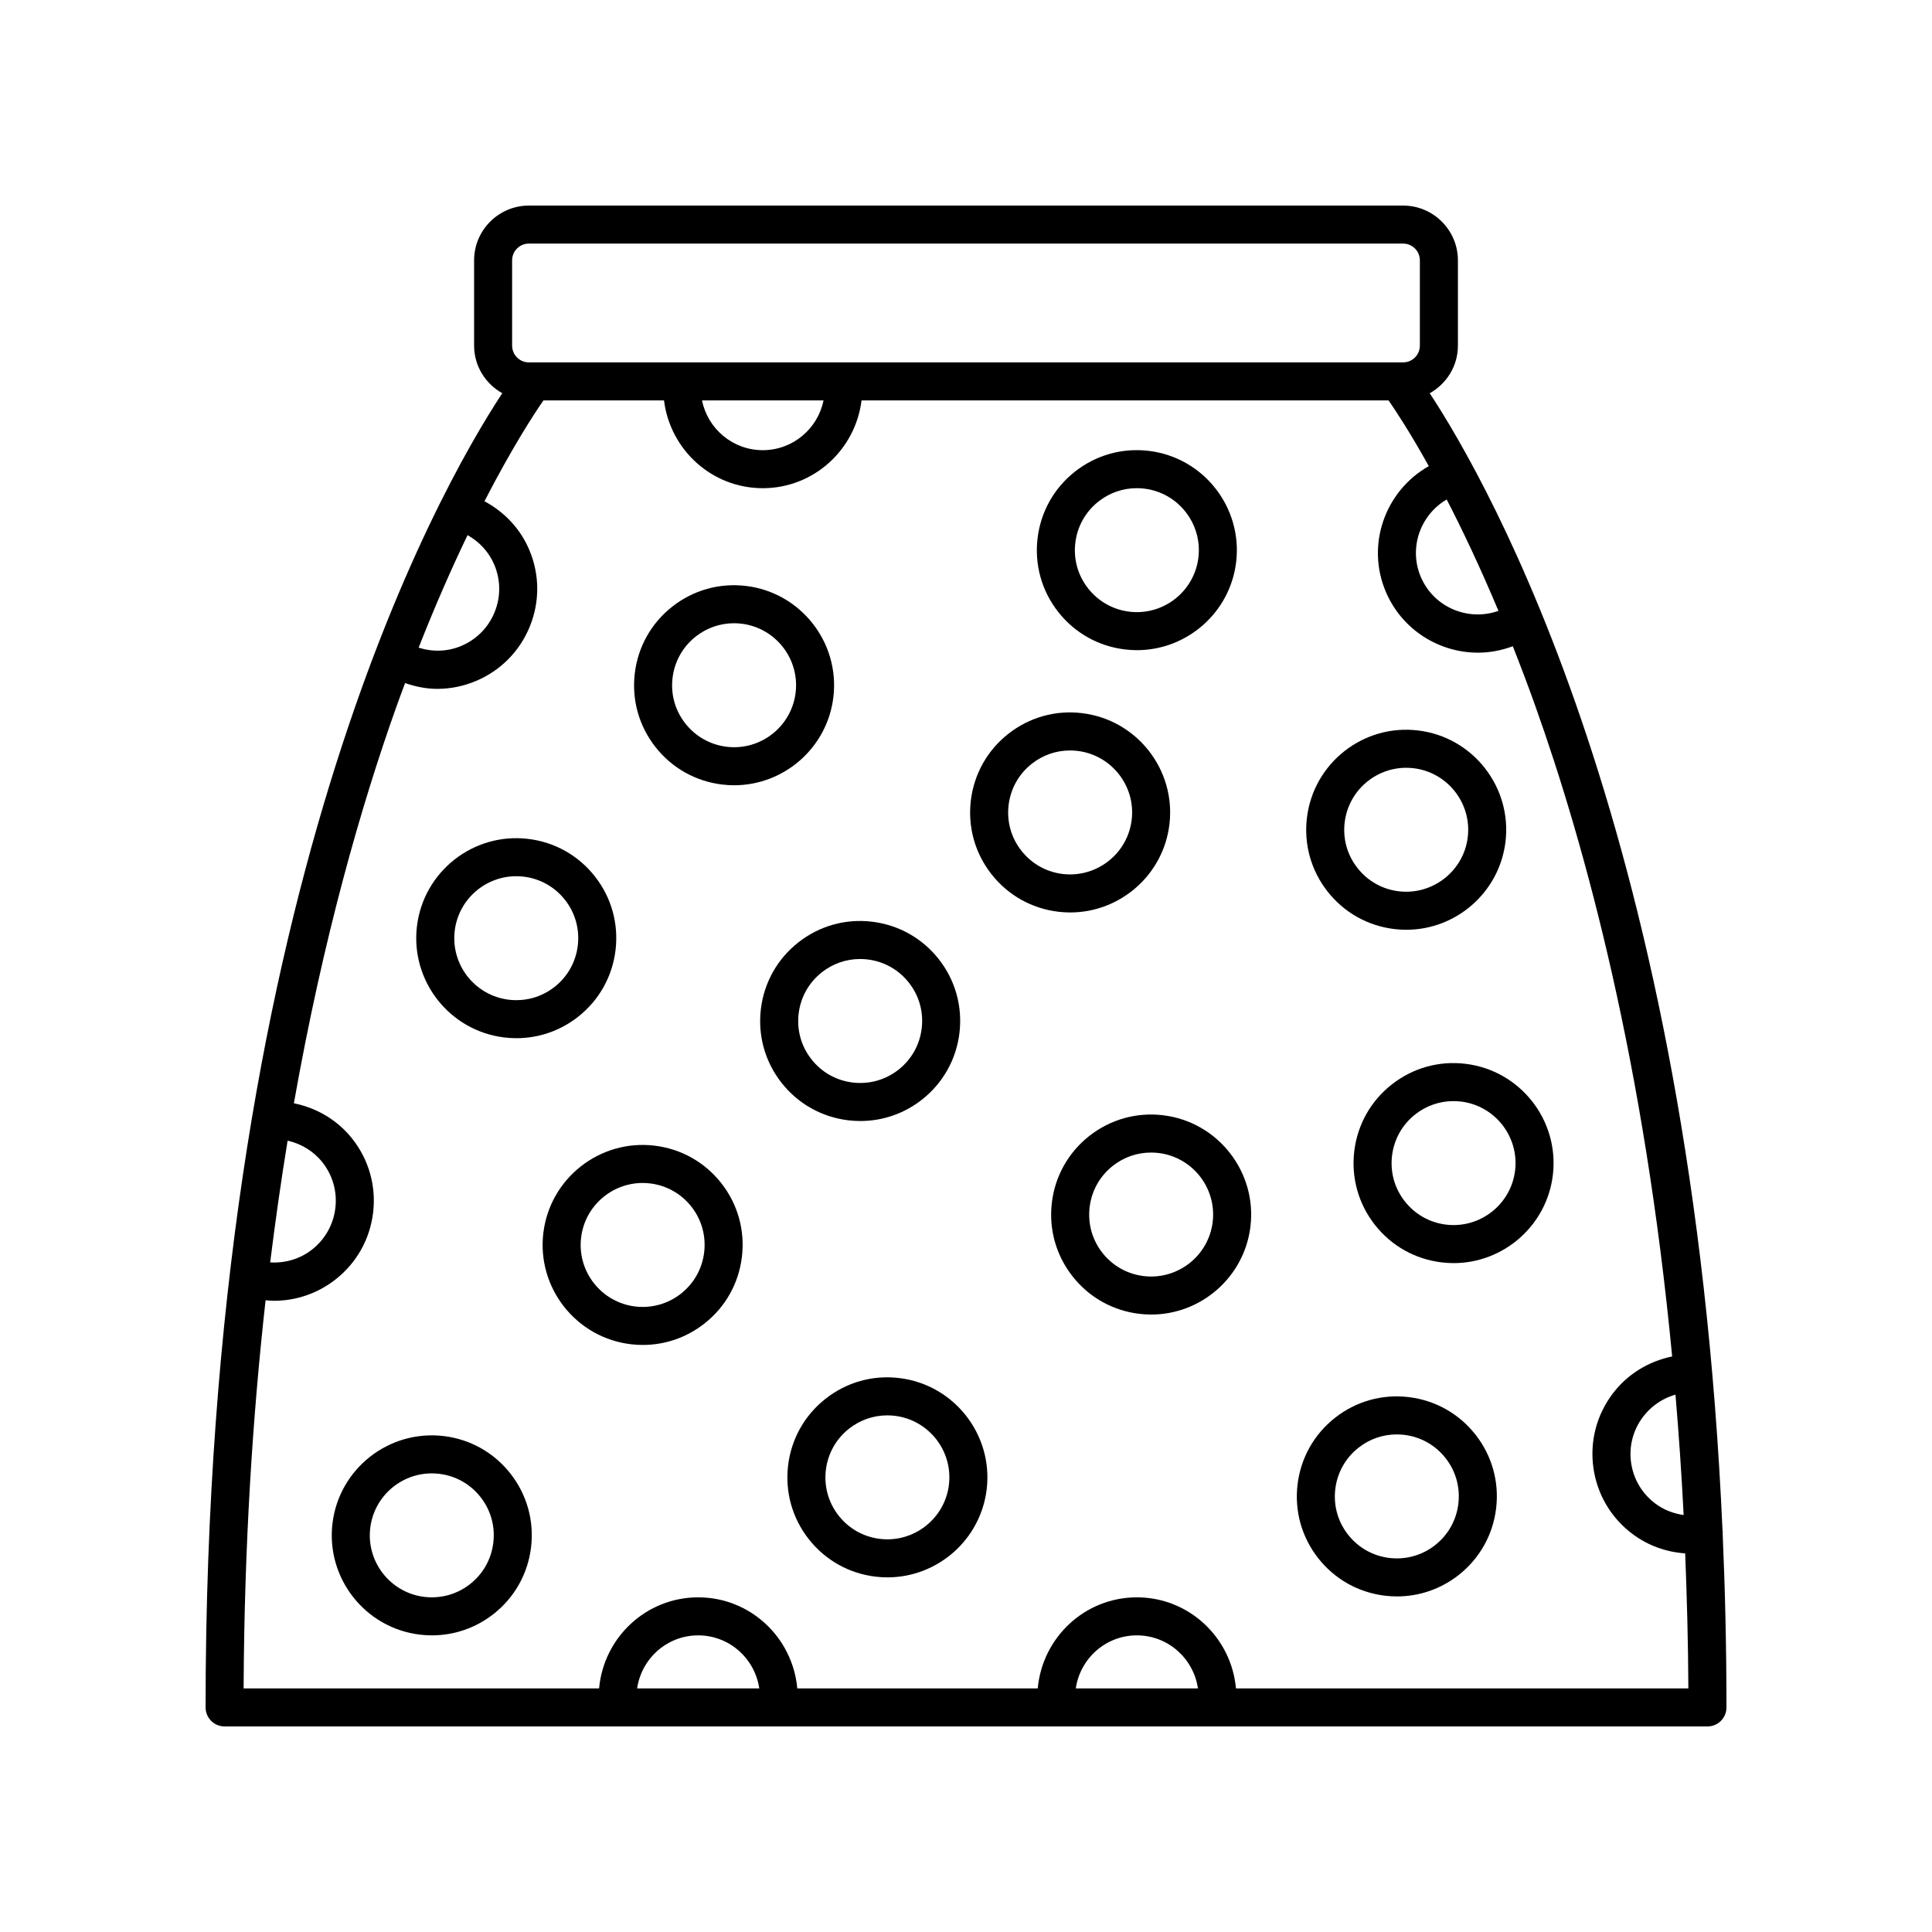
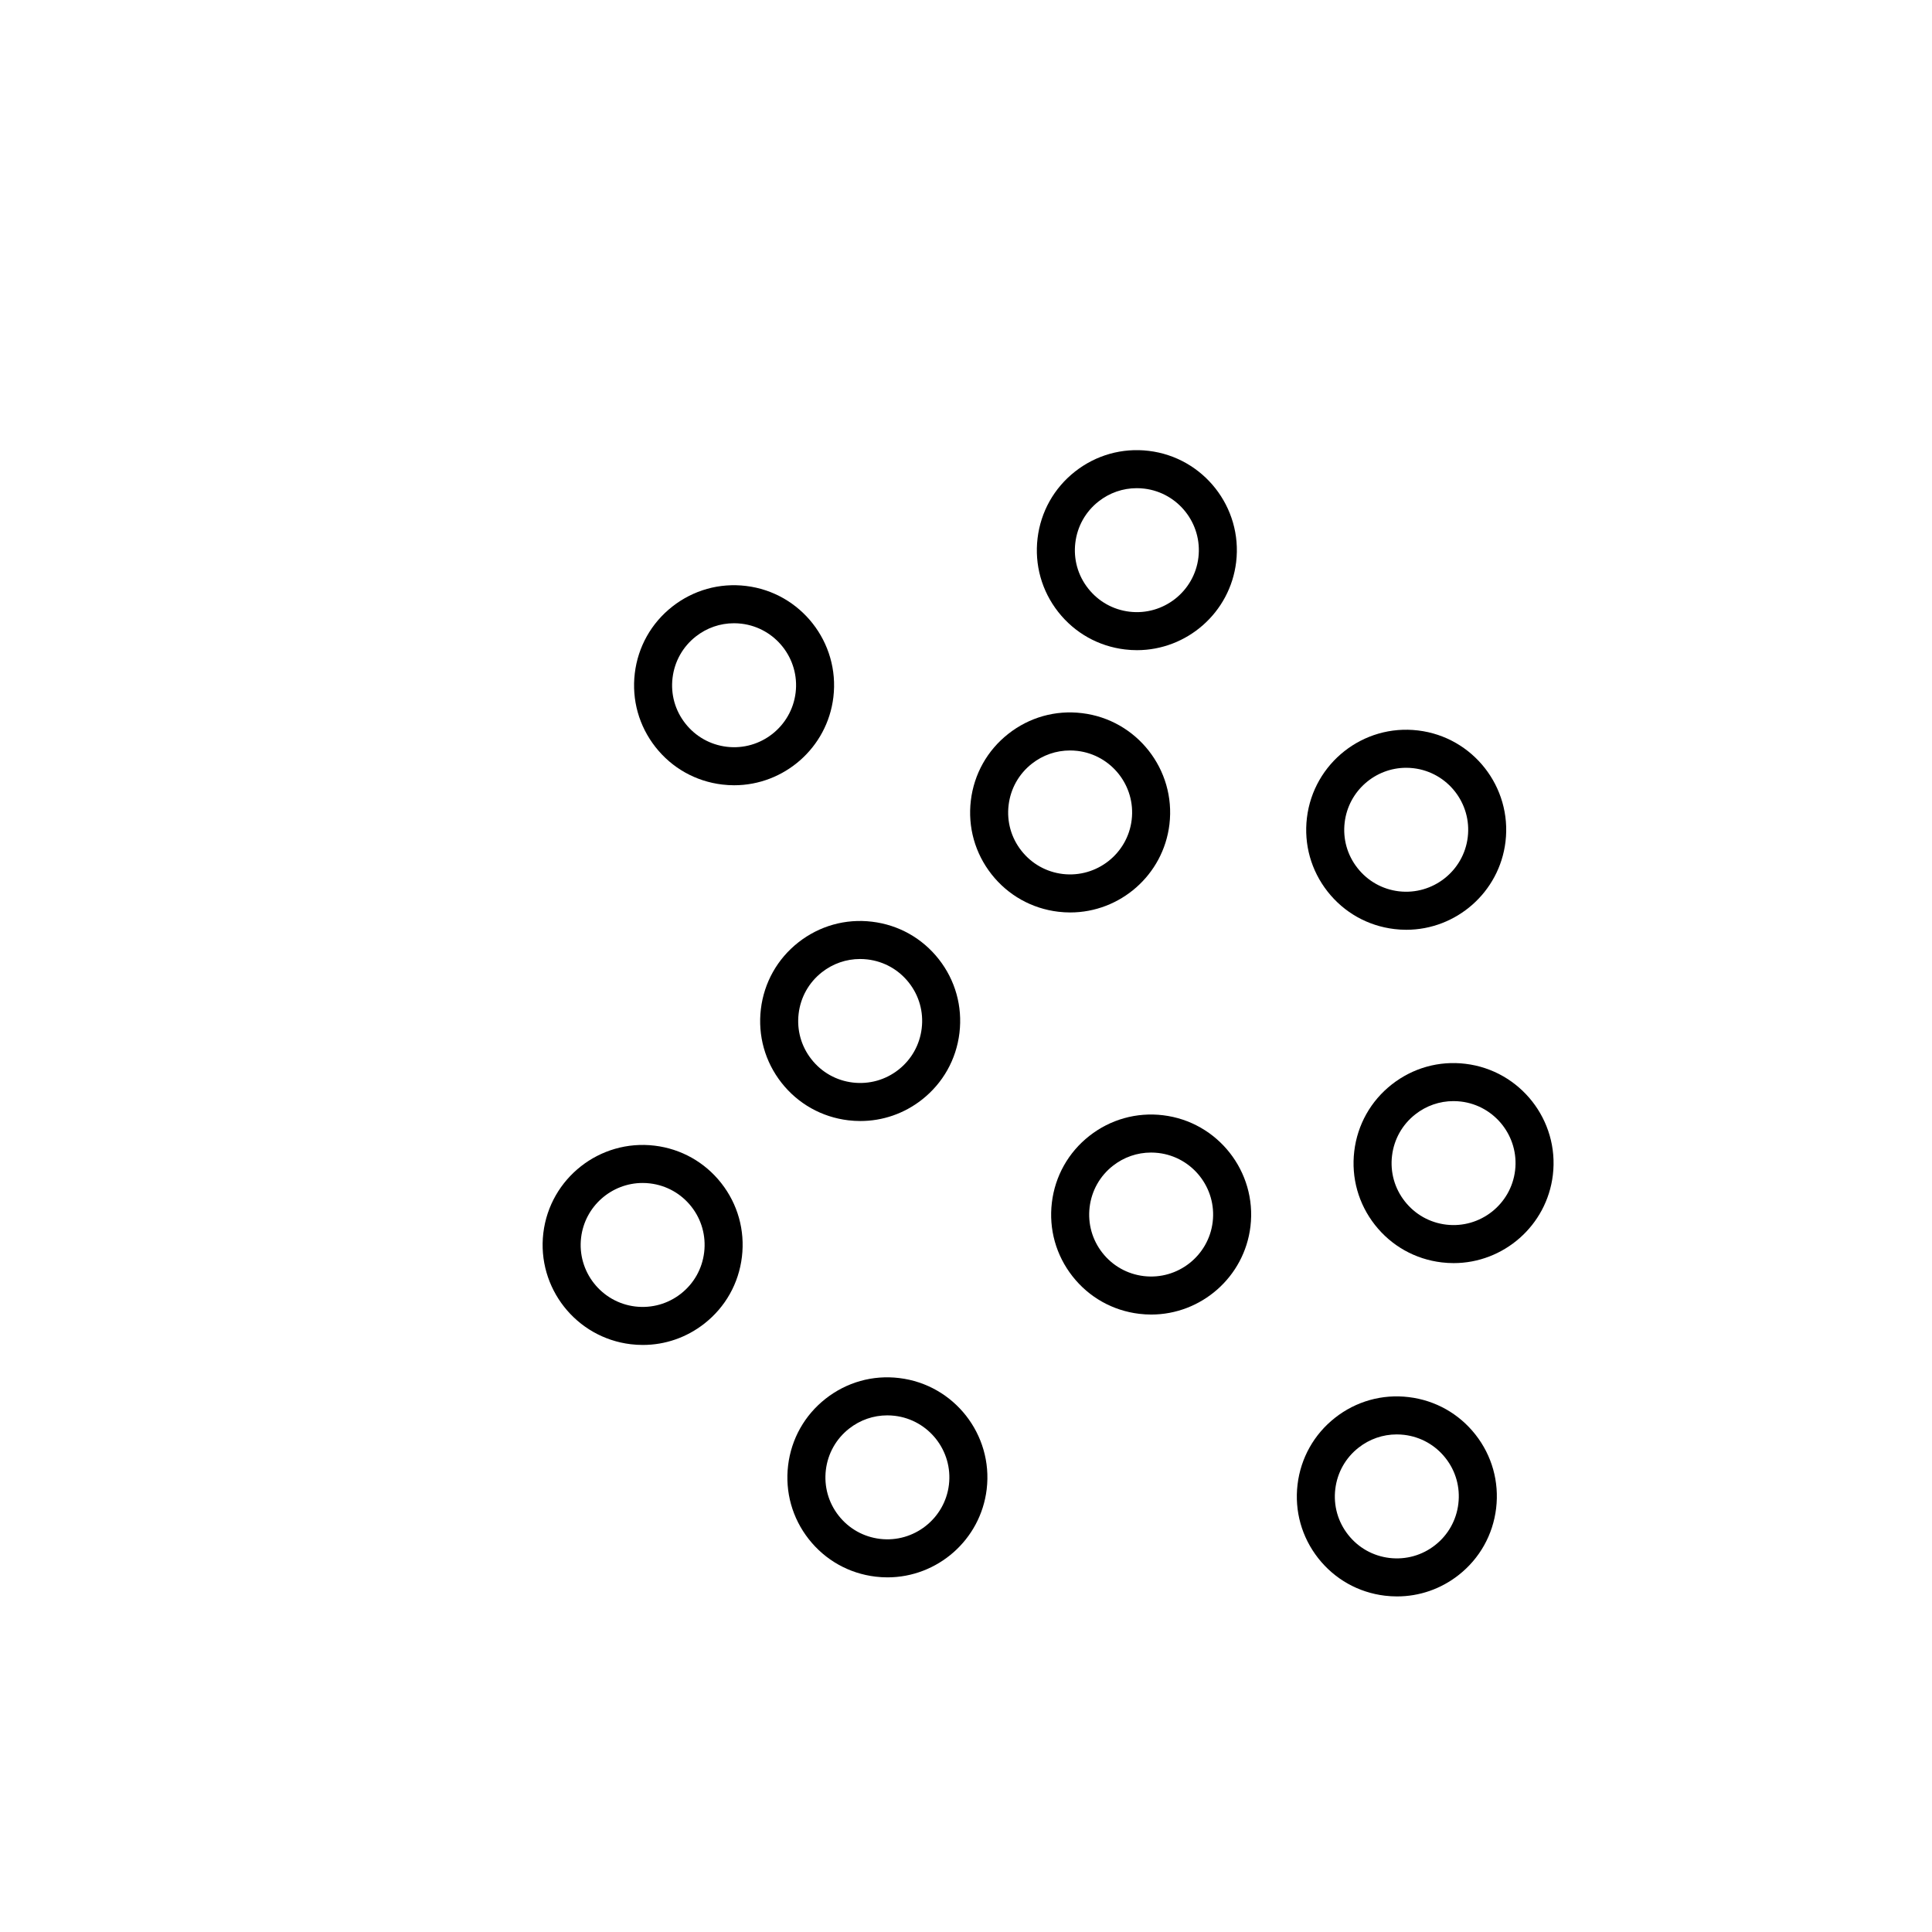
<svg xmlns="http://www.w3.org/2000/svg" fill="#000000" width="800px" height="800px" version="1.1" viewBox="144 144 512 512">
  <g>
-     <path d="m600.52 550.31c-0.008-0.156 0.051-0.305 0.027-0.461-0.008-0.062-0.047-0.105-0.059-0.164-8.055-182.96-61.723-277.36-77.59-301.47 4.43-2.492 7.465-7.184 7.465-12.613v-22.602c0-8.008-6.516-14.52-14.52-14.52h-231.68c-8.004 0-14.52 6.512-14.52 14.516v22.602c0 5.434 3.035 10.121 7.465 12.609-17.168 26.09-78.625 134.43-78.625 348.28 0 2.781 2.254 5.039 5.039 5.039h392.97c2.785 0 5.039-2.254 5.039-5.039-0.004-15.992-0.367-31.355-1.012-46.176zm-10.336-4.812c-2.695-0.387-5.277-1.363-7.516-3.043-3.512-2.633-5.785-6.477-6.406-10.82-1.176-8.207 4-15.82 11.758-18.043 0.867 10.32 1.613 20.906 2.164 31.906zm-62.797-269.13c4.168 8.055 8.832 17.879 13.715 29.516-8.031 2.844-17.043-0.91-20.508-8.84-3.359-7.695-0.281-16.531 6.793-20.676zm-247.67-63.375c0-2.449 1.992-4.441 4.441-4.441h231.68c2.449 0 4.441 1.992 4.441 4.441v22.602c0 2.449-1.992 4.441-4.441 4.441l-231.68 0.004c-2.449 0-4.441-1.992-4.441-4.441zm82.523 37.121c-1.508 7.512-8.152 13.188-16.102 13.188-7.945 0-14.586-5.676-16.094-13.188zm-87.223 43.602c1.691 4.047 1.703 8.512 0.039 12.566-1.668 4.059-4.816 7.227-8.867 8.918-3.617 1.516-7.559 1.602-11.25 0.438 4.496-11.41 8.891-21.359 12.969-29.824 3.172 1.785 5.684 4.496 7.109 7.902zm-54.797 152.57c3.652 0.836 6.91 2.801 9.254 5.785 2.715 3.445 3.922 7.746 3.394 12.102-0.523 4.356-2.707 8.25-6.156 10.961-3.188 2.504-7.098 3.652-11.113 3.414 1.395-11.219 2.938-21.984 4.621-32.262zm92.625 145.16c1.16-7.93 7.938-14.055 16.184-14.055s15.023 6.125 16.184 14.055zm116.25 0c1.16-7.93 7.938-14.055 16.184-14.055s15.027 6.125 16.188 14.055zm42.449 0c-1.219-13.488-12.461-24.133-26.266-24.133-13.801 0-25.043 10.645-26.262 24.133h-63.727c-1.219-13.488-12.457-24.133-26.262-24.133-13.801 0-25.043 10.645-26.262 24.133h-94.203c0.18-37.711 2.367-71.969 5.824-102.86 0.746 0.062 1.496 0.137 2.234 0.137 5.902-0.004 11.605-1.965 16.324-5.672 5.566-4.375 9.094-10.652 9.934-17.684 0.84-7.027-1.102-13.965-5.477-19.531-3.914-4.973-9.387-8.199-15.516-9.457 7.805-44.082 17.895-79.055 27.113-104.95 0.785-2.207 1.57-4.285 2.356-6.402 2.777 0.949 5.637 1.531 8.508 1.531 3.457 0 6.922-0.688 10.215-2.062 6.535-2.731 11.609-7.84 14.297-14.387 2.691-6.547 2.668-13.75-0.062-20.281-2.363-5.664-6.594-10.125-11.922-12.992 7.348-14.254 13.113-23.094 15.629-26.719h31.953c1.617 13.07 12.668 23.262 26.172 23.262 13.504 0 24.559-10.191 26.176-23.262h139.67c1.914 2.758 5.699 8.508 10.66 17.41-11.648 6.602-16.766 21.012-11.289 33.543 4.344 9.953 14.102 15.898 24.324 15.898 3.078 0 6.195-0.574 9.223-1.707 1.949 4.941 3.914 10.078 5.879 15.586 13.566 37.973 29.02 95.422 36.352 172.63-6.32 1.309-11.914 4.727-15.82 9.938-4.25 5.664-6.035 12.641-5.039 19.648 1.004 7.008 4.676 13.207 10.336 17.453 4.121 3.094 8.953 4.797 13.977 5.152 0.461 11.594 0.785 23.453 0.844 35.777z" />
    <path d="m317.46 447.61c-14.508-1.738-27.73 8.648-29.473 23.16-1.73 14.508 8.66 27.723 23.164 29.465 1.074 0.129 2.141 0.191 3.207 0.191 5.902 0 11.605-1.965 16.324-5.672 5.566-4.375 9.094-10.652 9.934-17.684 0.84-7.027-1.102-13.965-5.477-19.531-4.371-5.562-10.656-9.09-17.68-9.93zm13.152 28.262v0.004c-0.523 4.356-2.707 8.25-6.156 10.961-3.445 2.703-7.719 3.906-12.102 3.398-8.992-1.078-15.434-9.273-14.355-18.262 1-8.332 8.109-14.473 16.301-14.473 0.648 0 1.305 0.035 1.965 0.117 4.359 0.523 8.25 2.707 10.961 6.156 2.707 3.445 3.906 7.746 3.387 12.098z" />
    <path d="m442.13 316.11c1.066 0.129 2.125 0.191 3.172 0.191 13.211 0 24.68-9.91 26.293-23.352v-0.004c1.73-14.508-8.66-27.723-23.164-29.461-7-0.848-13.965 1.102-19.531 5.477-5.566 4.375-9.094 10.656-9.934 17.684-0.84 7.027 1.102 13.965 5.477 19.531 4.379 5.566 10.656 9.094 17.688 9.934zm-13.156-28.266c0.523-4.356 2.707-8.246 6.156-10.957 2.922-2.297 6.453-3.516 10.121-3.516 0.656 0 1.32 0.039 1.984 0.117 8.992 1.078 15.434 9.27 14.355 18.262-1.078 8.992-9.273 15.426-18.258 14.355-4.359-0.523-8.25-2.711-10.961-6.16-2.719-3.441-3.926-7.742-3.398-12.102z" />
    <path d="m513.51 390.21c1.066 0.129 2.125 0.191 3.172 0.191 13.211 0 24.68-9.91 26.293-23.352v-0.004c1.73-14.508-8.66-27.727-23.164-29.465-14.527-1.754-27.723 8.652-29.465 23.16-0.84 7.031 1.102 13.965 5.477 19.531 4.379 5.57 10.656 9.098 17.688 9.938zm-13.156-28.266c1-8.332 8.102-14.473 16.297-14.473 0.648 0 1.305 0.035 1.965 0.117 8.992 1.078 15.434 9.27 14.355 18.262-1.078 8.992-9.289 15.41-18.258 14.355-4.359-0.523-8.25-2.711-10.961-6.16-2.719-3.445-3.926-7.742-3.398-12.102z" />
    <path d="m368.8 440.89c1.074 0.129 2.141 0.191 3.207 0.191 5.902 0 11.605-1.961 16.324-5.668 5.566-4.375 9.094-10.656 9.934-17.684 0.84-7.027-1.102-13.965-5.477-19.531-4.375-5.566-10.656-9.094-17.684-9.934-7.012-0.852-13.957 1.098-19.531 5.477-5.566 4.375-9.094 10.656-9.934 17.684-0.84 7.027 1.102 13.965 5.477 19.531 4.375 5.562 10.656 9.09 17.684 9.934zm-13.152-28.27c0.523-4.356 2.707-8.246 6.156-10.957 2.922-2.297 6.453-3.516 10.121-3.516 0.656 0 1.32 0.039 1.984 0.117 4.359 0.523 8.25 2.707 10.961 6.16 2.711 3.449 3.918 7.746 3.391 12.102v0.004c-0.523 4.356-2.707 8.246-6.156 10.957-3.445 2.707-7.734 3.91-12.102 3.398-4.359-0.523-8.25-2.707-10.961-6.16-2.715-3.449-3.918-7.746-3.394-12.105z" />
    <path d="m427.62 385.81c13.211 0 24.68-9.91 26.293-23.352v-0.004c1.73-14.508-8.66-27.723-23.164-29.461-7.047-0.855-13.965 1.102-19.531 5.477s-9.094 10.652-9.934 17.684c-0.84 7.027 1.102 13.965 5.477 19.531 4.379 5.566 10.656 9.094 17.688 9.934 1.066 0.129 2.125 0.191 3.172 0.191zm-12.934-16.352c-2.715-3.445-3.922-7.746-3.394-12.102 0.523-4.356 2.707-8.25 6.156-10.961 2.922-2.297 6.453-3.512 10.117-3.512 0.66 0 1.324 0.039 1.988 0.117 8.992 1.078 15.434 9.27 14.355 18.262-1.078 8.992-9.277 15.41-18.258 14.355-4.363-0.523-8.254-2.711-10.965-6.16z" />
-     <path d="m261.58 524.57c-14.516-1.73-27.73 8.652-29.473 23.16-1.73 14.508 8.66 27.727 23.164 29.465 1.074 0.129 2.141 0.191 3.207 0.191 5.902 0 11.605-1.961 16.324-5.668 5.566-4.375 9.094-10.656 9.934-17.684 0.84-7.027-1.102-13.965-5.477-19.531-4.371-5.566-10.652-9.094-17.68-9.934zm13.152 28.266v0.004c-0.523 4.356-2.707 8.246-6.156 10.957-3.445 2.707-7.723 3.902-12.102 3.398-8.992-1.078-15.434-9.273-14.355-18.262 1-8.332 8.109-14.473 16.301-14.473 0.648 0 1.305 0.035 1.965 0.117 4.359 0.523 8.25 2.707 10.961 6.16 2.707 3.441 3.914 7.738 3.387 12.098z" />
    <path d="m517.33 514.25c-7.008-0.855-13.965 1.098-19.531 5.477-5.566 4.375-9.094 10.656-9.934 17.684-0.84 7.027 1.102 13.965 5.477 19.531 4.375 5.566 10.656 9.094 17.684 9.934 1.074 0.129 2.141 0.191 3.207 0.191 5.902 0 11.605-1.961 16.324-5.668 5.566-4.375 9.094-10.656 9.934-17.684 0.84-7.027-1.102-13.965-5.477-19.531s-10.66-9.094-17.684-9.934zm13.148 28.266v0.004c-0.523 4.356-2.707 8.246-6.156 10.957-3.445 2.707-7.731 3.91-12.102 3.398-4.359-0.523-8.25-2.707-10.961-6.16-2.711-3.449-3.918-7.746-3.391-12.105 0.523-4.356 2.707-8.246 6.156-10.957 2.922-2.297 6.453-3.516 10.121-3.516 0.656 0 1.32 0.039 1.984 0.117 4.359 0.523 8.25 2.707 10.961 6.16 2.711 3.445 3.914 7.746 3.387 12.102z" />
    <path d="m532.36 425.92c-7.008-0.855-13.961 1.102-19.531 5.477-5.566 4.375-9.094 10.656-9.934 17.684-0.84 7.027 1.102 13.965 5.477 19.531 4.379 5.566 10.656 9.094 17.688 9.934 1.066 0.129 2.125 0.191 3.172 0.191 13.211 0 24.68-9.91 26.293-23.352v-0.004c1.734-14.508-8.66-27.723-23.164-29.461zm13.156 28.266c-1.078 8.992-9.273 15.422-18.258 14.355-4.359-0.523-8.25-2.711-10.961-6.16-2.715-3.445-3.922-7.746-3.394-12.102 0.523-4.356 2.707-8.246 6.156-10.957 2.922-2.297 6.453-3.516 10.121-3.516 0.656 0 1.32 0.039 1.984 0.117 8.988 1.074 15.43 9.27 14.352 18.262z" />
    <path d="m382.32 509.2c-7.035-0.859-13.969 1.102-19.531 5.477-5.566 4.375-9.094 10.656-9.934 17.684-0.84 7.027 1.102 13.965 5.477 19.531s10.656 9.094 17.684 9.934c1.066 0.129 2.125 0.191 3.172 0.191 13.215 0 24.684-9.91 26.297-23.352v-0.004c1.73-14.504-8.66-27.723-23.164-29.461zm13.156 28.266c-1.078 8.992-9.305 15.43-18.262 14.355-4.359-0.523-8.25-2.707-10.961-6.156-2.711-3.449-3.91-7.75-3.391-12.105 0.523-4.356 2.707-8.246 6.156-10.957 2.922-2.297 6.453-3.516 10.121-3.516 0.656 0 1.32 0.039 1.984 0.117 8.988 1.078 15.43 9.27 14.352 18.262z" />
    <path d="m452.22 439.55c-7-0.844-13.965 1.102-19.531 5.477s-9.094 10.652-9.934 17.684c-0.84 7.027 1.102 13.965 5.477 19.531 4.375 5.566 10.656 9.094 17.684 9.934 1.066 0.129 2.125 0.191 3.172 0.191 13.215 0 24.684-9.91 26.297-23.352v-0.004c1.73-14.504-8.66-27.719-23.164-29.461zm13.156 28.27c-1.078 8.992-9.277 15.422-18.262 14.355-4.359-0.523-8.25-2.707-10.961-6.156-2.711-3.449-3.91-7.75-3.391-12.105 0.523-4.356 2.707-8.25 6.156-10.961 2.922-2.297 6.453-3.516 10.121-3.516 0.656 0 1.32 0.039 1.984 0.117 8.988 1.078 15.43 9.273 14.352 18.266z" />
-     <path d="m277.66 418.94c1.074 0.129 2.141 0.191 3.203 0.191 5.91 0 11.609-1.961 16.328-5.668 5.566-4.375 9.094-10.656 9.934-17.684s-1.102-13.965-5.477-19.527c-4.375-5.566-10.656-9.094-17.684-9.934-14.527-1.746-27.73 8.652-29.473 23.16-1.727 14.508 8.664 27.727 23.168 29.461zm-13.156-28.262c1-8.332 8.109-14.473 16.301-14.473 0.648 0 1.305 0.035 1.965 0.117 4.359 0.523 8.25 2.707 10.961 6.156 2.711 3.449 3.91 7.75 3.391 12.102v0.004c-0.523 4.356-2.707 8.246-6.156 10.957-3.445 2.707-7.723 3.902-12.102 3.398-8.996-1.078-15.438-9.27-14.359-18.262z" />
    <path d="m335.39 351.91c1.066 0.129 2.125 0.191 3.172 0.191 13.211 0 24.68-9.91 26.293-23.352v-0.004c1.73-14.508-8.66-27.727-23.164-29.465-7.012-0.848-13.957 1.098-19.531 5.477-5.566 4.375-9.094 10.656-9.934 17.684-0.84 7.031 1.102 13.965 5.477 19.531 4.379 5.57 10.656 9.098 17.688 9.938zm-13.156-28.27c0.523-4.356 2.707-8.246 6.156-10.957 2.922-2.297 6.453-3.516 10.121-3.516 0.656 0 1.32 0.039 1.984 0.117 8.992 1.078 15.434 9.27 14.355 18.262s-9.27 15.434-18.258 14.355c-4.359-0.523-8.25-2.711-10.961-6.16-2.719-3.441-3.926-7.742-3.398-12.102z" />
  </g>
</svg>